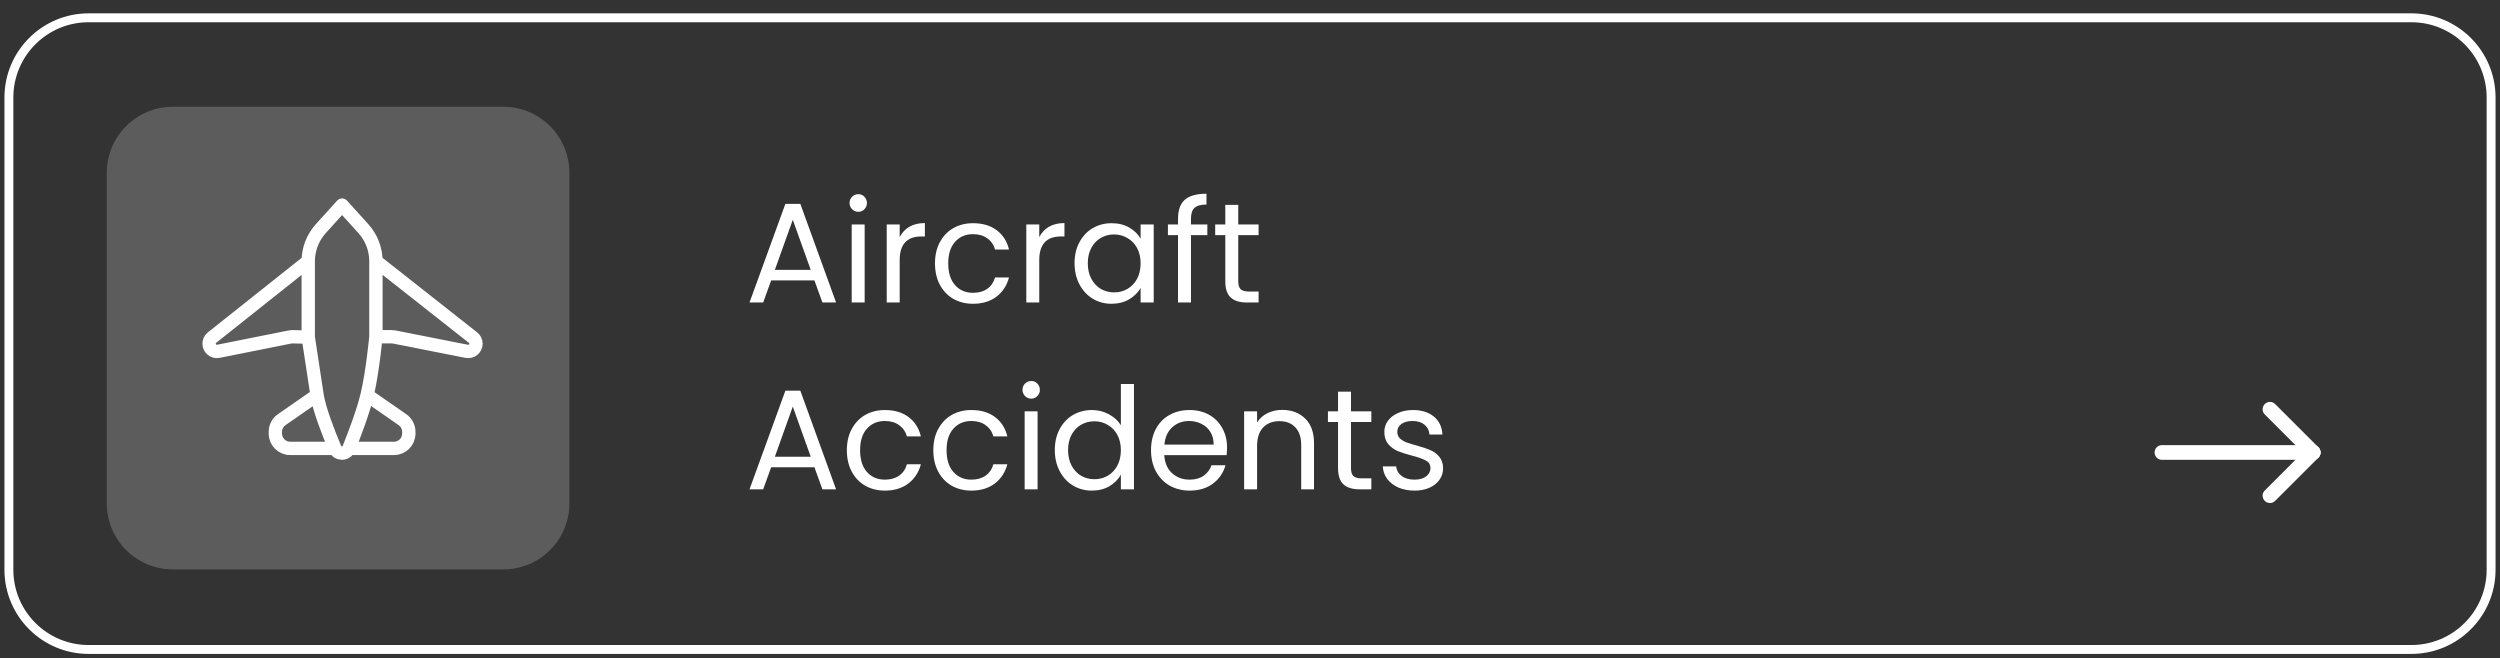
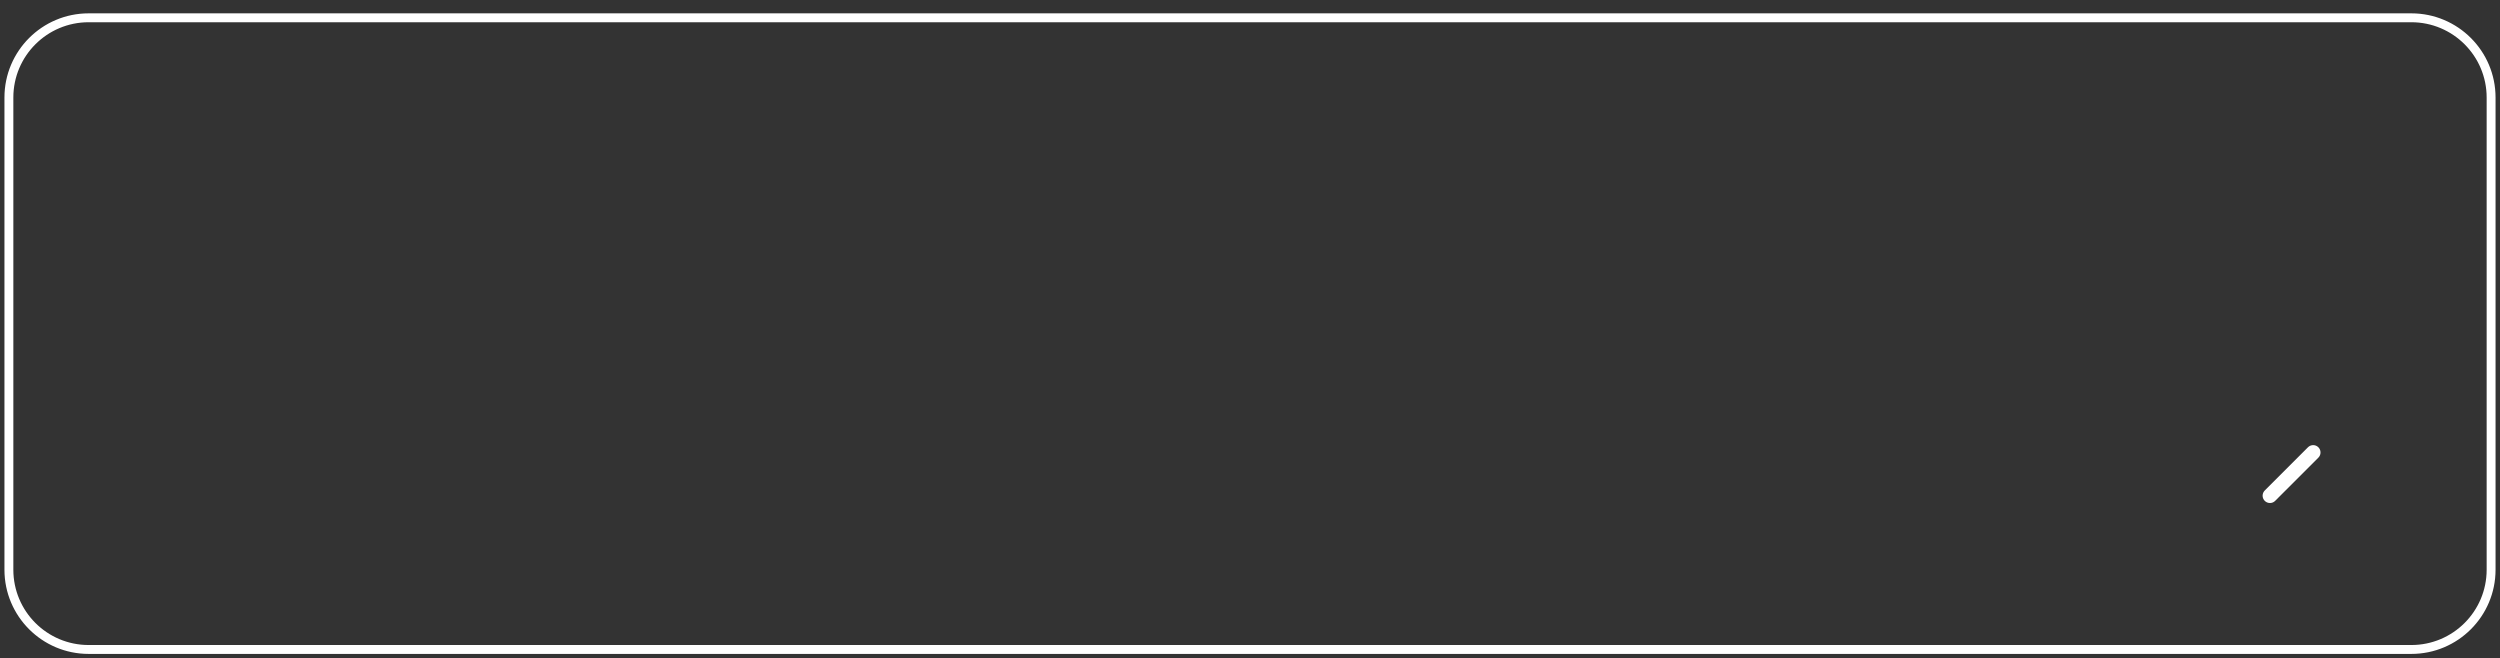
<svg xmlns="http://www.w3.org/2000/svg" width="281" height="74" viewBox="0 0 281 74" fill="none">
  <rect x="0" y="0" width="281" height="74" fill="#333333" stroke="none" />
-   <path d="M56.571 12H19.429C15.326 12 12 15.326 12 19.429V56.571C12 60.674 15.326 64 19.429 64H56.571C60.674 64 64 60.674 64 56.571V19.429C64 15.326 60.674 12 56.571 12Z" fill="white" fill-opacity="0.2" />
-   <path d="M91.542 31.52H86.678L85.782 34H84.246L88.278 22.912H89.958L93.974 34H92.438L91.542 31.52ZM91.126 30.336L89.11 24.704L87.094 30.336H91.126ZM96.483 23.808C96.206 23.808 95.971 23.712 95.779 23.52C95.587 23.328 95.491 23.093 95.491 22.816C95.491 22.539 95.587 22.304 95.779 22.112C95.971 21.92 96.206 21.824 96.483 21.824C96.75 21.824 96.974 21.92 97.155 22.112C97.347 22.304 97.443 22.539 97.443 22.816C97.443 23.093 97.347 23.328 97.155 23.52C96.974 23.712 96.75 23.808 96.483 23.808ZM97.187 25.232V34H95.731V25.232H97.187ZM101.125 26.656C101.381 26.155 101.743 25.765 102.213 25.488C102.693 25.211 103.274 25.072 103.957 25.072V26.576H103.573C101.941 26.576 101.125 27.461 101.125 29.232V34H99.668V25.232H101.125V26.656ZM105.093 29.6C105.093 28.693 105.275 27.904 105.637 27.232C106 26.549 106.501 26.021 107.141 25.648C107.792 25.275 108.533 25.088 109.365 25.088C110.443 25.088 111.328 25.349 112.021 25.872C112.725 26.395 113.189 27.12 113.413 28.048H111.845C111.696 27.515 111.403 27.093 110.965 26.784C110.539 26.475 110.005 26.32 109.365 26.32C108.533 26.32 107.861 26.608 107.349 27.184C106.837 27.749 106.581 28.555 106.581 29.6C106.581 30.656 106.837 31.472 107.349 32.048C107.861 32.624 108.533 32.912 109.365 32.912C110.005 32.912 110.539 32.763 110.965 32.464C111.392 32.165 111.685 31.739 111.845 31.184H113.413C113.179 32.08 112.709 32.8 112.005 33.344C111.301 33.877 110.421 34.144 109.365 34.144C108.533 34.144 107.792 33.957 107.141 33.584C106.501 33.211 106 32.683 105.637 32C105.275 31.317 105.093 30.517 105.093 29.6ZM116.812 26.656C117.068 26.155 117.431 25.765 117.9 25.488C118.38 25.211 118.961 25.072 119.644 25.072V26.576H119.26C117.628 26.576 116.812 27.461 116.812 29.232V34H115.356V25.232H116.812V26.656ZM120.781 29.584C120.781 28.688 120.962 27.904 121.325 27.232C121.687 26.549 122.183 26.021 122.813 25.648C123.453 25.275 124.162 25.088 124.941 25.088C125.709 25.088 126.375 25.253 126.941 25.584C127.506 25.915 127.927 26.331 128.205 26.832V25.232H129.677V34H128.205V32.368C127.917 32.88 127.485 33.307 126.909 33.648C126.343 33.979 125.682 34.144 124.925 34.144C124.146 34.144 123.442 33.952 122.813 33.568C122.183 33.184 121.687 32.645 121.325 31.952C120.962 31.259 120.781 30.469 120.781 29.584ZM128.205 29.6C128.205 28.939 128.071 28.363 127.805 27.872C127.538 27.381 127.175 27.008 126.717 26.752C126.269 26.485 125.773 26.352 125.229 26.352C124.685 26.352 124.189 26.48 123.741 26.736C123.293 26.992 122.935 27.365 122.669 27.856C122.402 28.347 122.269 28.923 122.269 29.584C122.269 30.256 122.402 30.843 122.669 31.344C122.935 31.835 123.293 32.213 123.741 32.48C124.189 32.736 124.685 32.864 125.229 32.864C125.773 32.864 126.269 32.736 126.717 32.48C127.175 32.213 127.538 31.835 127.805 31.344C128.071 30.843 128.205 30.261 128.205 29.6ZM135.705 26.432H133.865V34H132.409V26.432H131.273V25.232H132.409V24.608C132.409 23.627 132.66 22.912 133.161 22.464C133.673 22.005 134.489 21.776 135.609 21.776V22.992C134.969 22.992 134.516 23.12 134.249 23.376C133.993 23.621 133.865 24.032 133.865 24.608V25.232H135.705V26.432ZM139.179 26.432V31.6C139.179 32.027 139.27 32.331 139.451 32.512C139.632 32.683 139.947 32.768 140.395 32.768H141.467V34H140.155C139.344 34 138.736 33.813 138.331 33.44C137.926 33.067 137.723 32.453 137.723 31.6V26.432H136.587V25.232H137.723V23.024H139.179V25.232H141.467V26.432H139.179ZM91.542 52.52H86.678L85.782 55H84.246L88.278 43.912H89.958L93.974 55H92.438L91.542 52.52ZM91.126 51.336L89.11 45.704L87.094 51.336H91.126ZM95.187 50.6C95.187 49.693 95.368 48.904 95.731 48.232C96.094 47.549 96.595 47.021 97.235 46.648C97.886 46.275 98.627 46.088 99.459 46.088C100.536 46.088 101.422 46.349 102.115 46.872C102.819 47.395 103.283 48.12 103.507 49.048H101.939C101.79 48.515 101.496 48.093 101.059 47.784C100.632 47.475 100.099 47.32 99.459 47.32C98.627 47.32 97.955 47.608 97.443 48.184C96.931 48.749 96.675 49.555 96.675 50.6C96.675 51.656 96.931 52.472 97.443 53.048C97.955 53.624 98.627 53.912 99.459 53.912C100.099 53.912 100.632 53.763 101.059 53.464C101.486 53.165 101.779 52.739 101.939 52.184H103.507C103.272 53.08 102.803 53.8 102.099 54.344C101.395 54.877 100.515 55.144 99.459 55.144C98.627 55.144 97.886 54.957 97.235 54.584C96.595 54.211 96.094 53.683 95.731 53C95.368 52.317 95.187 51.517 95.187 50.6ZM104.906 50.6C104.906 49.693 105.087 48.904 105.45 48.232C105.812 47.549 106.314 47.021 106.954 46.648C107.604 46.275 108.346 46.088 109.178 46.088C110.255 46.088 111.14 46.349 111.834 46.872C112.538 47.395 113.002 48.12 113.226 49.048H111.658C111.508 48.515 111.215 48.093 110.778 47.784C110.351 47.475 109.818 47.32 109.178 47.32C108.346 47.32 107.674 47.608 107.162 48.184C106.65 48.749 106.394 49.555 106.394 50.6C106.394 51.656 106.65 52.472 107.162 53.048C107.674 53.624 108.346 53.912 109.178 53.912C109.818 53.912 110.351 53.763 110.778 53.464C111.204 53.165 111.498 52.739 111.658 52.184H113.226C112.991 53.08 112.522 53.8 111.818 54.344C111.114 54.877 110.234 55.144 109.178 55.144C108.346 55.144 107.604 54.957 106.954 54.584C106.314 54.211 105.812 53.683 105.45 53C105.087 52.317 104.906 51.517 104.906 50.6ZM115.921 44.808C115.643 44.808 115.409 44.712 115.217 44.52C115.025 44.328 114.929 44.093 114.929 43.816C114.929 43.539 115.025 43.304 115.217 43.112C115.409 42.92 115.643 42.824 115.921 42.824C116.187 42.824 116.411 42.92 116.593 43.112C116.785 43.304 116.881 43.539 116.881 43.816C116.881 44.093 116.785 44.328 116.593 44.52C116.411 44.712 116.187 44.808 115.921 44.808ZM116.625 46.232V55H115.169V46.232H116.625ZM118.562 50.584C118.562 49.688 118.743 48.904 119.106 48.232C119.469 47.549 119.965 47.021 120.594 46.648C121.234 46.275 121.949 46.088 122.738 46.088C123.421 46.088 124.055 46.248 124.642 46.568C125.229 46.877 125.677 47.288 125.986 47.8V43.16H127.458V55H125.986V53.352C125.698 53.875 125.271 54.307 124.706 54.648C124.141 54.979 123.479 55.144 122.722 55.144C121.943 55.144 121.234 54.952 120.594 54.568C119.965 54.184 119.469 53.645 119.106 52.952C118.743 52.259 118.562 51.469 118.562 50.584ZM125.986 50.6C125.986 49.939 125.853 49.363 125.586 48.872C125.319 48.381 124.957 48.008 124.498 47.752C124.05 47.485 123.554 47.352 123.01 47.352C122.466 47.352 121.97 47.48 121.522 47.736C121.074 47.992 120.717 48.365 120.45 48.856C120.183 49.347 120.05 49.923 120.05 50.584C120.05 51.256 120.183 51.843 120.45 52.344C120.717 52.835 121.074 53.213 121.522 53.48C121.97 53.736 122.466 53.864 123.01 53.864C123.554 53.864 124.05 53.736 124.498 53.48C124.957 53.213 125.319 52.835 125.586 52.344C125.853 51.843 125.986 51.261 125.986 50.6ZM137.919 50.28C137.919 50.557 137.903 50.851 137.871 51.16H130.863C130.916 52.024 131.209 52.701 131.743 53.192C132.287 53.672 132.943 53.912 133.711 53.912C134.34 53.912 134.863 53.768 135.279 53.48C135.705 53.181 136.004 52.787 136.175 52.296H137.743C137.508 53.139 137.039 53.827 136.335 54.36C135.631 54.883 134.756 55.144 133.711 55.144C132.879 55.144 132.132 54.957 131.471 54.584C130.82 54.211 130.308 53.683 129.935 53C129.561 52.307 129.375 51.507 129.375 50.6C129.375 49.693 129.556 48.899 129.919 48.216C130.281 47.533 130.788 47.011 131.439 46.648C132.1 46.275 132.857 46.088 133.711 46.088C134.543 46.088 135.279 46.269 135.919 46.632C136.559 46.995 137.049 47.496 137.391 48.136C137.743 48.765 137.919 49.48 137.919 50.28ZM136.415 49.976C136.415 49.421 136.292 48.947 136.047 48.552C135.801 48.147 135.465 47.843 135.039 47.64C134.623 47.427 134.159 47.32 133.647 47.32C132.911 47.32 132.281 47.555 131.759 48.024C131.247 48.493 130.953 49.144 130.879 49.976H136.415ZM144.112 46.072C145.179 46.072 146.043 46.397 146.704 47.048C147.366 47.688 147.696 48.616 147.696 49.832V55H146.256V50.04C146.256 49.165 146.038 48.499 145.6 48.04C145.163 47.571 144.566 47.336 143.808 47.336C143.04 47.336 142.427 47.576 141.968 48.056C141.52 48.536 141.296 49.235 141.296 50.152V55H139.84V46.232H141.296V47.48C141.584 47.032 141.974 46.685 142.464 46.44C142.966 46.195 143.515 46.072 144.112 46.072ZM151.851 47.432V52.6C151.851 53.027 151.941 53.331 152.123 53.512C152.304 53.683 152.619 53.768 153.067 53.768H154.139V55H152.827C152.016 55 151.408 54.813 151.003 54.44C150.597 54.067 150.395 53.453 150.395 52.6V47.432H149.259V46.232H150.395V44.024H151.851V46.232H154.139V47.432H151.851ZM159.007 55.144C158.335 55.144 157.732 55.032 157.199 54.808C156.666 54.573 156.244 54.253 155.935 53.848C155.626 53.432 155.455 52.957 155.423 52.424H156.927C156.97 52.861 157.172 53.219 157.535 53.496C157.908 53.773 158.394 53.912 158.991 53.912C159.546 53.912 159.983 53.789 160.303 53.544C160.623 53.299 160.783 52.989 160.783 52.616C160.783 52.232 160.612 51.949 160.271 51.768C159.93 51.576 159.402 51.389 158.687 51.208C158.036 51.037 157.503 50.867 157.087 50.696C156.682 50.515 156.33 50.253 156.031 49.912C155.743 49.56 155.599 49.101 155.599 48.536C155.599 48.088 155.732 47.677 155.999 47.304C156.266 46.931 156.644 46.637 157.135 46.424C157.626 46.2 158.186 46.088 158.815 46.088C159.786 46.088 160.57 46.333 161.167 46.824C161.764 47.315 162.084 47.987 162.127 48.84H160.671C160.639 48.381 160.452 48.013 160.111 47.736C159.78 47.459 159.332 47.32 158.767 47.32C158.244 47.32 157.828 47.432 157.519 47.656C157.21 47.88 157.055 48.173 157.055 48.536C157.055 48.824 157.146 49.064 157.327 49.256C157.519 49.437 157.754 49.587 158.031 49.704C158.319 49.811 158.714 49.933 159.215 50.072C159.844 50.243 160.356 50.413 160.751 50.584C161.146 50.744 161.482 50.989 161.759 51.32C162.047 51.651 162.196 52.083 162.207 52.616C162.207 53.096 162.074 53.528 161.807 53.912C161.54 54.296 161.162 54.6 160.671 54.824C160.191 55.037 159.636 55.144 159.007 55.144Z" fill="white" />
  <path d="M271.037 2H9.963C5.013 2 1 6.013 1 10.963V64.037C1 68.987 5.013 73 9.963 73H271.037C275.987 73 280 68.987 280 64.037V10.963C280 6.013 275.987 2 271.037 2Z" stroke="white" />
-   <path d="M38.45 23.055L36.069 25.686C35.152 26.699 34.646 28.002 34.646 29.35M38.45 23.055C39.396 24.101 40.077 24.853 40.831 25.686M38.45 23.055L40.831 25.686M35.637 44.413C35.25 41.867 35.033 40.44 34.646 37.894M35.637 44.413C35.878 45.997 36.908 48.633 37.652 50.399M35.637 44.413L31.666 47.168C31.217 47.479 30.95 47.991 30.95 48.537V48.733C30.95 49.653 31.696 50.399 32.616 50.399H37.652M35.637 44.413L34.646 37.894M41.262 44.413C41.872 41.89 42.253 37.846 42.253 37.846M41.262 44.413L45.233 47.168C45.682 47.479 45.95 47.991 45.95 48.537V48.733C45.95 49.653 45.203 50.399 44.283 50.399H39.213M41.262 44.413C40.804 46.308 39.877 48.754 39.213 50.399M42.253 29.35C42.253 28.002 41.747 26.699 40.831 25.686M42.253 29.35V37.846M42.253 29.35L53.167 37.947C53.377 38.112 53.5 38.365 53.5 38.633V38.633C53.5 39.183 52.997 39.596 52.458 39.489L44.315 37.878C44.208 37.857 44.1 37.846 43.992 37.846H42.253M34.646 29.35L23.83 37.947C23.621 38.112 23.5 38.364 23.5 38.63V38.63C23.5 39.181 24.004 39.594 24.544 39.486L32.562 37.883C32.683 37.859 32.807 37.848 32.931 37.851L34.646 37.894M34.646 29.35V37.894M39.213 50.399V50.399C38.925 51.11 37.95 51.106 37.652 50.399V50.399" stroke="white" stroke-width="1.5" stroke-linecap="round" stroke-linejoin="round" />
-   <path d="M243 50.857H260" stroke="white" stroke-width="1.65" stroke-linecap="round" stroke-linejoin="round" />
  <path d="M255.143 55.714L260 50.857" stroke="white" stroke-width="1.65" stroke-linecap="round" stroke-linejoin="round" />
-   <path d="M255.143 46L260 50.857" stroke="white" stroke-width="1.65" stroke-linecap="round" stroke-linejoin="round" />
</svg>